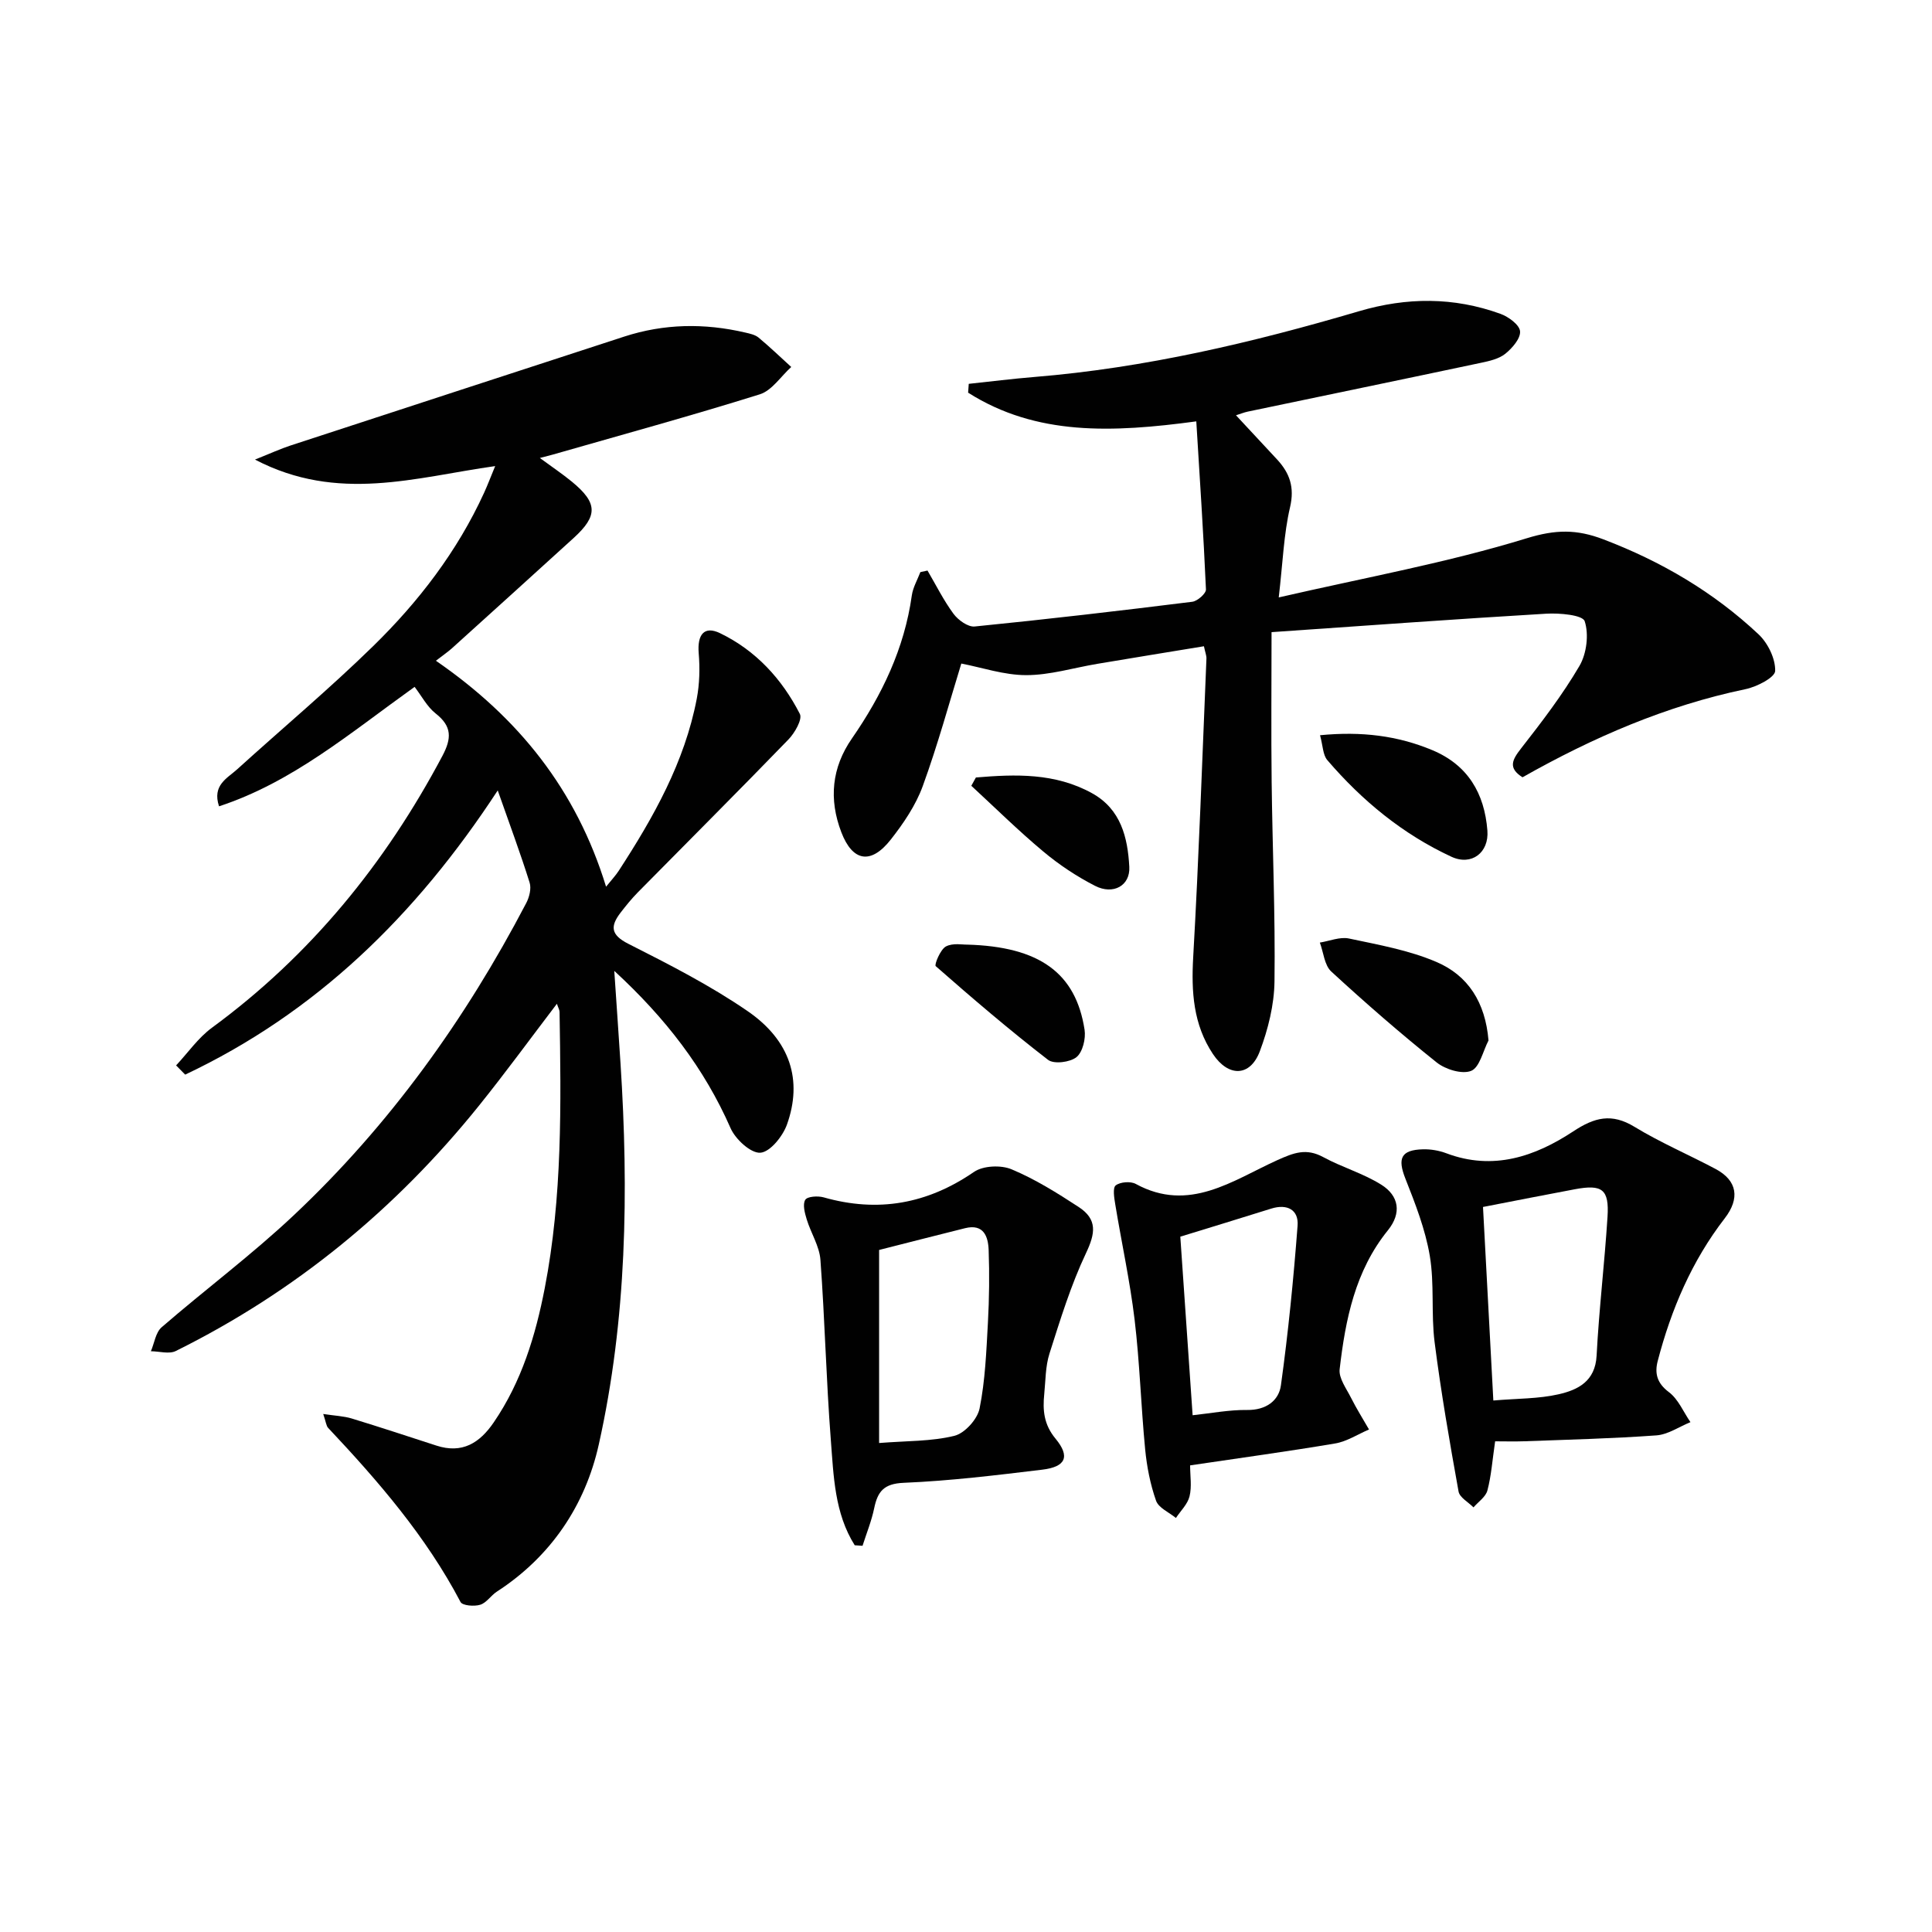
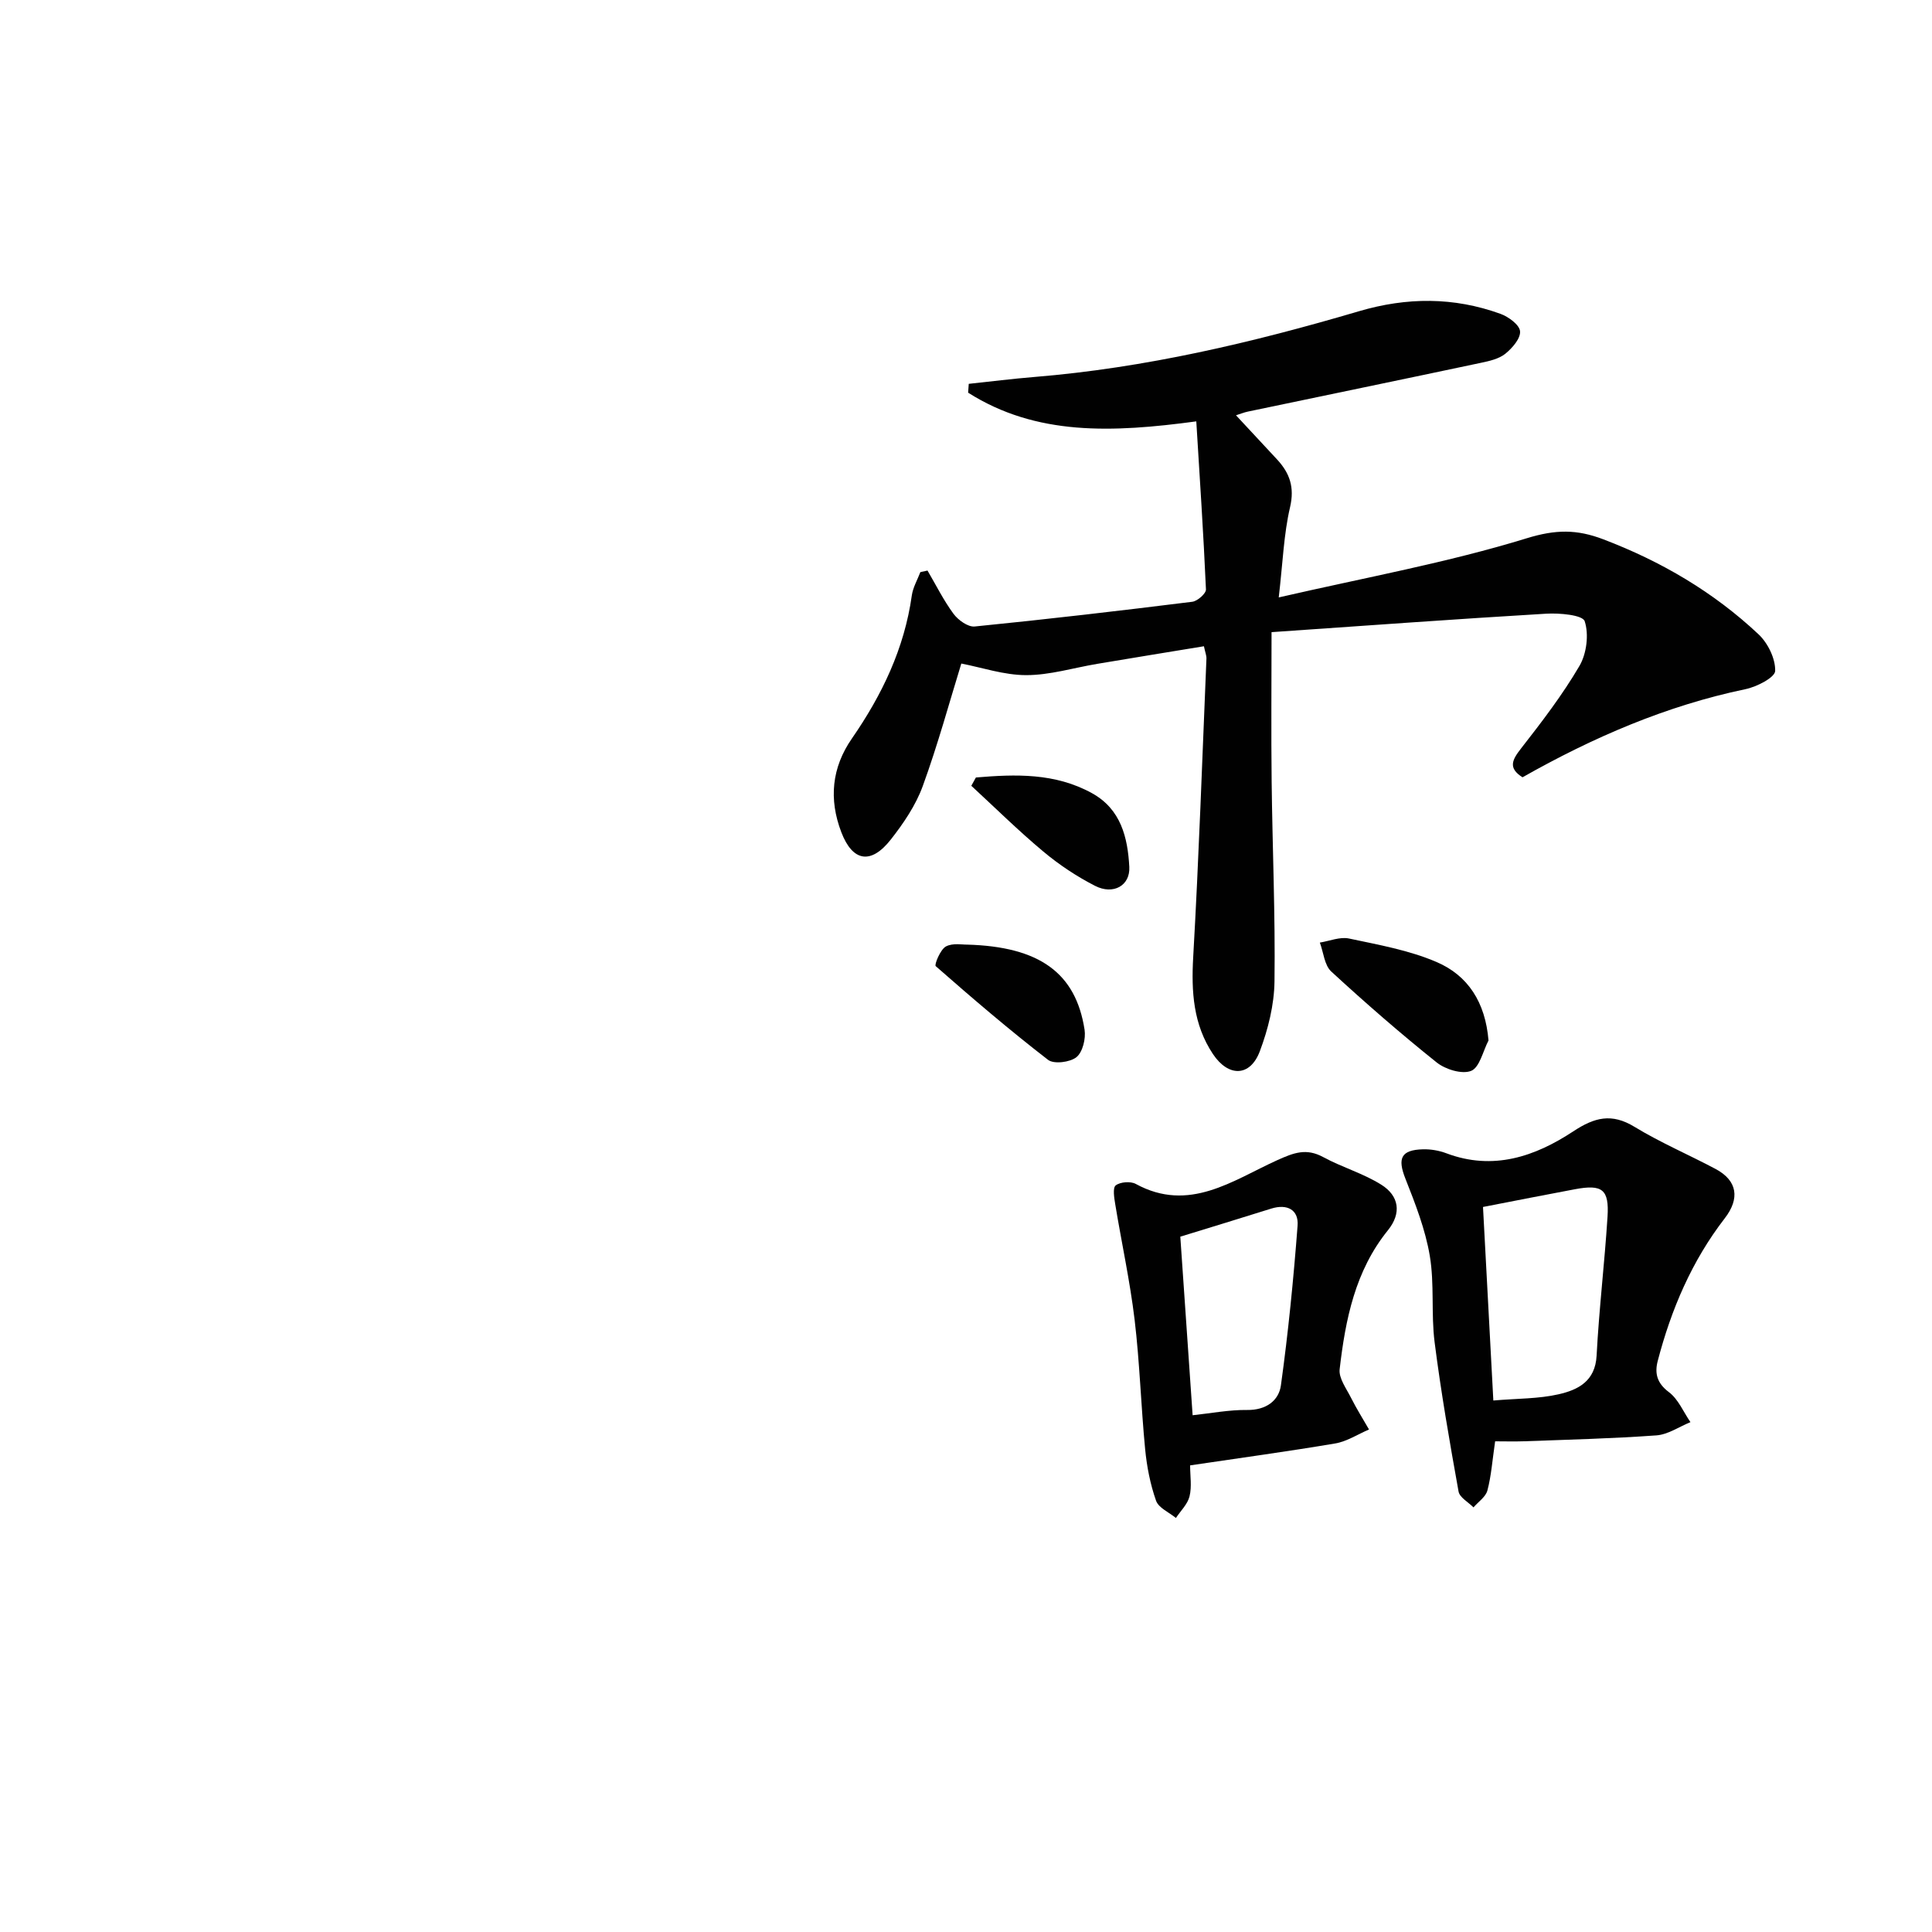
<svg xmlns="http://www.w3.org/2000/svg" enable-background="new 0 0 400 400" viewBox="0 0 400 400">
  <g fill="#010101">
-     <path d="m115.3 207.82c-5.51 7.23-10.65 14.28-16.12 21.08-17.25 21.45-38.08 38.56-62.78 50.81-1.39.69-3.42.06-5.16.05.72-1.68.98-3.88 2.22-4.96 9.05-7.84 18.7-15.03 27.4-23.23 19.8-18.65 35.49-40.5 48.08-64.58.65-1.23 1.1-3.02.71-4.26-1.87-5.97-4.05-11.83-6.6-19.08-17.08 26.11-37.77 46.11-64.71 58.84-.63-.64-1.25-1.27-1.88-1.91 2.45-2.62 4.57-5.71 7.42-7.8 20.4-14.97 35.9-34.01 47.71-56.27 1.93-3.64 2.01-6.12-1.39-8.79-1.77-1.39-2.9-3.61-4.36-5.51-13.48 9.65-25.29 19.73-40.49 24.73-1.46-4.39 1.7-5.8 3.75-7.66 9.37-8.5 19.08-16.64 28.12-25.47 9.44-9.22 17.45-19.65 23-31.77.75-1.64 1.38-3.32 2.3-5.54-16.5 2.32-32.55 7.63-49.73-1.35 3.29-1.31 5.26-2.23 7.32-2.9 23.03-7.54 46.08-15.05 69.12-22.56 8.27-2.69 16.63-2.81 25.06-.84.96.22 2.04.45 2.76 1.04 2.33 1.94 4.52 4.04 6.77 6.09-2.15 1.94-4 4.87-6.51 5.66-14.22 4.45-28.61 8.39-42.94 12.5-.6.17-1.21.32-2.6.68 2.58 1.9 4.69 3.31 6.65 4.92 5.34 4.4 5.4 7.05.32 11.67-8.37 7.62-16.77 15.22-25.17 22.81-.86.77-1.82 1.42-3.32 2.58 17.1 11.79 29.06 26.68 35.23 46.78 1.14-1.42 1.97-2.29 2.62-3.29 7.19-11.06 13.65-22.49 16.16-35.64.58-3.06.66-6.3.4-9.41-.32-3.82 1.11-5.74 4.41-4.15 7.39 3.56 12.83 9.48 16.53 16.72.57 1.11-1.05 3.94-2.37 5.3-10.3 10.64-20.79 21.11-31.19 31.66-1.28 1.3-2.44 2.74-3.56 4.19-2.14 2.79-2.08 4.58 1.62 6.45 8.42 4.26 16.91 8.59 24.67 13.92 8.88 6.1 11.43 14.34 8.16 23.5-.87 2.43-3.49 5.69-5.51 5.83-1.97.14-5.15-2.78-6.16-5.08-5.44-12.39-13.42-22.75-24.08-32.57.48 7.09.9 13.11 1.29 19.14 1.71 26.5 1.3 52.96-4.5 78.93-2.8 12.56-9.89 23.18-21.1 30.45-1.24.8-2.15 2.33-3.46 2.72-1.23.38-3.67.18-4.06-.57-7.13-13.57-17.01-25-27.41-36.05-.4-.42-.44-1.18-1.02-2.88 2.42.37 4.24.43 5.92.94 5.87 1.79 11.69 3.72 17.53 5.61 5.31 1.72 8.93-.52 11.86-4.82 5.75-8.42 8.64-17.92 10.55-27.76 3.67-18.92 3.38-38.08 3.07-57.22-.01-.42-.27-.84-.55-1.68z" />
    <path d="m263.26 130.88c0 10.7-.1 20.79.02 30.88.16 13.81.77 27.63.59 41.43-.06 4.85-1.32 9.9-3.04 14.47-2 5.31-6.51 5.37-9.71.56-4.07-6.12-4.49-12.88-4.08-20.07 1.17-20.58 1.88-41.19 2.74-61.79.03-.62-.25-1.26-.52-2.56-7.44 1.22-14.76 2.41-22.07 3.64-4.91.82-9.81 2.34-14.72 2.34-4.59 0-9.18-1.58-13.44-2.4-2.43 7.88-4.85 16.77-7.99 25.39-1.45 3.97-3.98 7.7-6.62 11.06-4.12 5.24-7.91 4.54-10.23-1.52-2.62-6.84-2-13.38 2.2-19.43 6.22-8.99 10.85-18.62 12.39-29.59.23-1.66 1.16-3.23 1.77-4.84.49-.11.98-.22 1.48-.32 1.77 3.01 3.33 6.17 5.39 8.96.96 1.29 2.98 2.75 4.37 2.62 15.04-1.5 30.05-3.25 45.05-5.12 1.08-.13 2.88-1.72 2.84-2.56-.51-11.53-1.28-23.04-2-34.79-17.38 2.34-33.11 3.02-47.24-5.94.04-.61.08-1.22.13-1.83 4.52-.48 9.03-1.05 13.56-1.42 22.95-1.87 45.23-7.13 67.22-13.61 9.94-2.93 19.63-2.96 29.29.53 1.67.6 3.95 2.27 4.07 3.61.14 1.48-1.62 3.51-3.05 4.66-1.33 1.07-3.3 1.51-5.06 1.88-16.08 3.41-32.17 6.73-48.26 10.1-.77.16-1.52.47-2.44.76 2.97 3.19 5.74 6.16 8.5 9.14 2.62 2.83 3.66 5.76 2.69 9.9-1.3 5.56-1.49 11.38-2.34 18.67 18-4.14 34.98-7.21 51.35-12.25 5.99-1.84 10.34-1.88 15.85.22 12 4.57 22.83 10.92 32.14 19.67 1.94 1.82 3.51 5.05 3.44 7.58-.04 1.35-3.8 3.29-6.13 3.77-16.44 3.43-31.6 10-46.18 18.25-3.05-1.93-2.14-3.62-.28-6 4.29-5.49 8.56-11.07 12.07-17.06 1.49-2.55 1.98-6.54 1.08-9.26-.43-1.29-5.23-1.72-7.99-1.55-18.57 1.1-37.1 2.46-56.84 3.82z" />
    <path d="m309.55 298.41c-.58 3.98-.8 7.16-1.6 10.18-.35 1.33-1.89 2.34-2.88 3.5-1.07-1.09-2.86-2.04-3.09-3.28-1.85-10.27-3.64-20.57-4.96-30.92-.75-5.91-.01-12.04-1-17.9-.92-5.46-3-10.78-5.05-15.97-1.66-4.2-.93-5.95 3.66-6.07 1.61-.04 3.33.26 4.84.83 9.66 3.64 18.33.68 26.25-4.54 4.41-2.91 7.95-3.83 12.69-.94 5.37 3.27 11.21 5.76 16.78 8.72 4.54 2.42 5.06 6.12 1.9 10.22-6.81 8.81-11.09 18.85-13.88 29.55-.66 2.55-.15 4.58 2.31 6.43 1.95 1.46 3.01 4.1 4.47 6.22-2.34.95-4.64 2.56-7.04 2.74-9.11.66-18.26.88-27.39 1.22-1.97.07-3.94.01-6.01.01zm-.37-8.45c4.99-.43 9.37-.34 13.52-1.29 3.98-.91 7.58-2.67 7.86-8 .5-9.59 1.65-19.15 2.26-28.74.36-5.7-1.09-6.77-6.75-5.71-6.01 1.12-12 2.31-19.03 3.67.68 12.94 1.4 26.27 2.14 40.07z" />
-     <path d="m176.96 319.93c-4.19-6.65-4.37-14.38-4.95-21.85-.96-12.4-1.23-24.85-2.15-37.25-.21-2.84-1.98-5.55-2.84-8.38-.4-1.31-.88-3.09-.3-4.04.43-.71 2.61-.85 3.81-.51 11.25 3.2 21.46 1.37 31.13-5.27 1.89-1.3 5.58-1.46 7.77-.54 4.86 2.03 9.42 4.88 13.86 7.78 3.98 2.59 3.49 5.49 1.55 9.59-3.14 6.64-5.32 13.76-7.56 20.79-.84 2.64-.8 5.57-1.08 8.38-.34 3.34-.09 6.3 2.33 9.22 3.09 3.74 2.12 5.85-2.74 6.43-9.54 1.15-19.1 2.32-28.68 2.72-4.13.17-5.4 1.8-6.12 5.27-.55 2.64-1.59 5.19-2.41 7.77-.55-.03-1.08-.07-1.62-.11zm5.05-61.14v39.97c5.78-.46 10.85-.32 15.59-1.49 2.14-.53 4.76-3.43 5.21-5.65 1.17-5.82 1.4-11.85 1.73-17.82.27-4.98.33-9.99.15-14.98-.1-2.8-1.02-5.49-4.87-4.54-6.06 1.51-12.1 3.06-17.81 4.51z" />
    <path d="m246.4 303.39c0 2.18.38 4.4-.12 6.41-.4 1.63-1.84 3-2.82 4.48-1.42-1.17-3.58-2.08-4.11-3.57-1.2-3.4-1.91-7.06-2.26-10.66-.86-8.92-1.12-17.92-2.18-26.81-.96-8.01-2.7-15.93-4.01-23.9-.22-1.33-.56-3.41.1-3.92.94-.72 3.07-.89 4.15-.3 11.05 6.03 20.07-.74 29.23-4.89 3.52-1.59 6.07-2.57 9.59-.66 3.9 2.12 8.3 3.37 12.03 5.72 3.64 2.29 4.24 5.85 1.35 9.43-6.79 8.39-8.8 18.49-9.99 28.77-.21 1.86 1.39 3.99 2.35 5.9 1.13 2.25 2.48 4.39 3.73 6.57-2.33.99-4.57 2.48-6.99 2.89-9.8 1.66-19.65 2.99-30.05 4.54zm-2.03-47.35c.82 11.84 1.67 24.2 2.55 36.97 3.8-.4 7.56-1.14 11.3-1.09 3.88.05 6.54-1.91 6.98-5.1 1.52-10.97 2.61-22.01 3.45-33.06.25-3.28-2.14-4.57-5.46-3.53-6.26 1.97-12.53 3.87-18.82 5.81z" />
    <path d="m308.18 215.42c-1.15 2.2-1.83 5.57-3.59 6.29-1.88.76-5.32-.29-7.14-1.74-7.5-6-14.76-12.32-21.83-18.83-1.42-1.31-1.6-3.96-2.36-5.99 2.02-.32 4.17-1.24 6.04-.84 6.11 1.3 12.4 2.41 18.09 4.85 6.56 2.79 10.14 8.38 10.79 16.26z" />
-     <path d="m273.3 152.22c8.62-.84 16.07.1 23.22 3.08 7.37 3.07 10.83 8.94 11.43 16.67.35 4.55-3.27 7.35-7.45 5.41-10.07-4.67-18.5-11.61-25.69-20-.93-1.08-.91-2.97-1.51-5.16z" />
    <path d="m200.16 195.57c15.1.4 22.58 5.91 24.39 17.63.28 1.83-.39 4.63-1.68 5.67-1.32 1.07-4.68 1.49-5.88.56-7.99-6.17-15.67-12.74-23.26-19.4-.32-.28.94-3.43 2.1-4.07 1.45-.78 3.57-.35 4.33-.39z" />
    <path d="m202.05 160.97c8.21-.69 16.38-.97 24.03 3.25 6.01 3.31 7.4 9.2 7.73 15.25.21 3.9-3.32 5.86-7.08 3.94-3.81-1.95-7.47-4.38-10.75-7.13-5.15-4.3-9.94-9.04-14.88-13.59.31-.58.63-1.15.95-1.72z" />
  </g>
</svg>